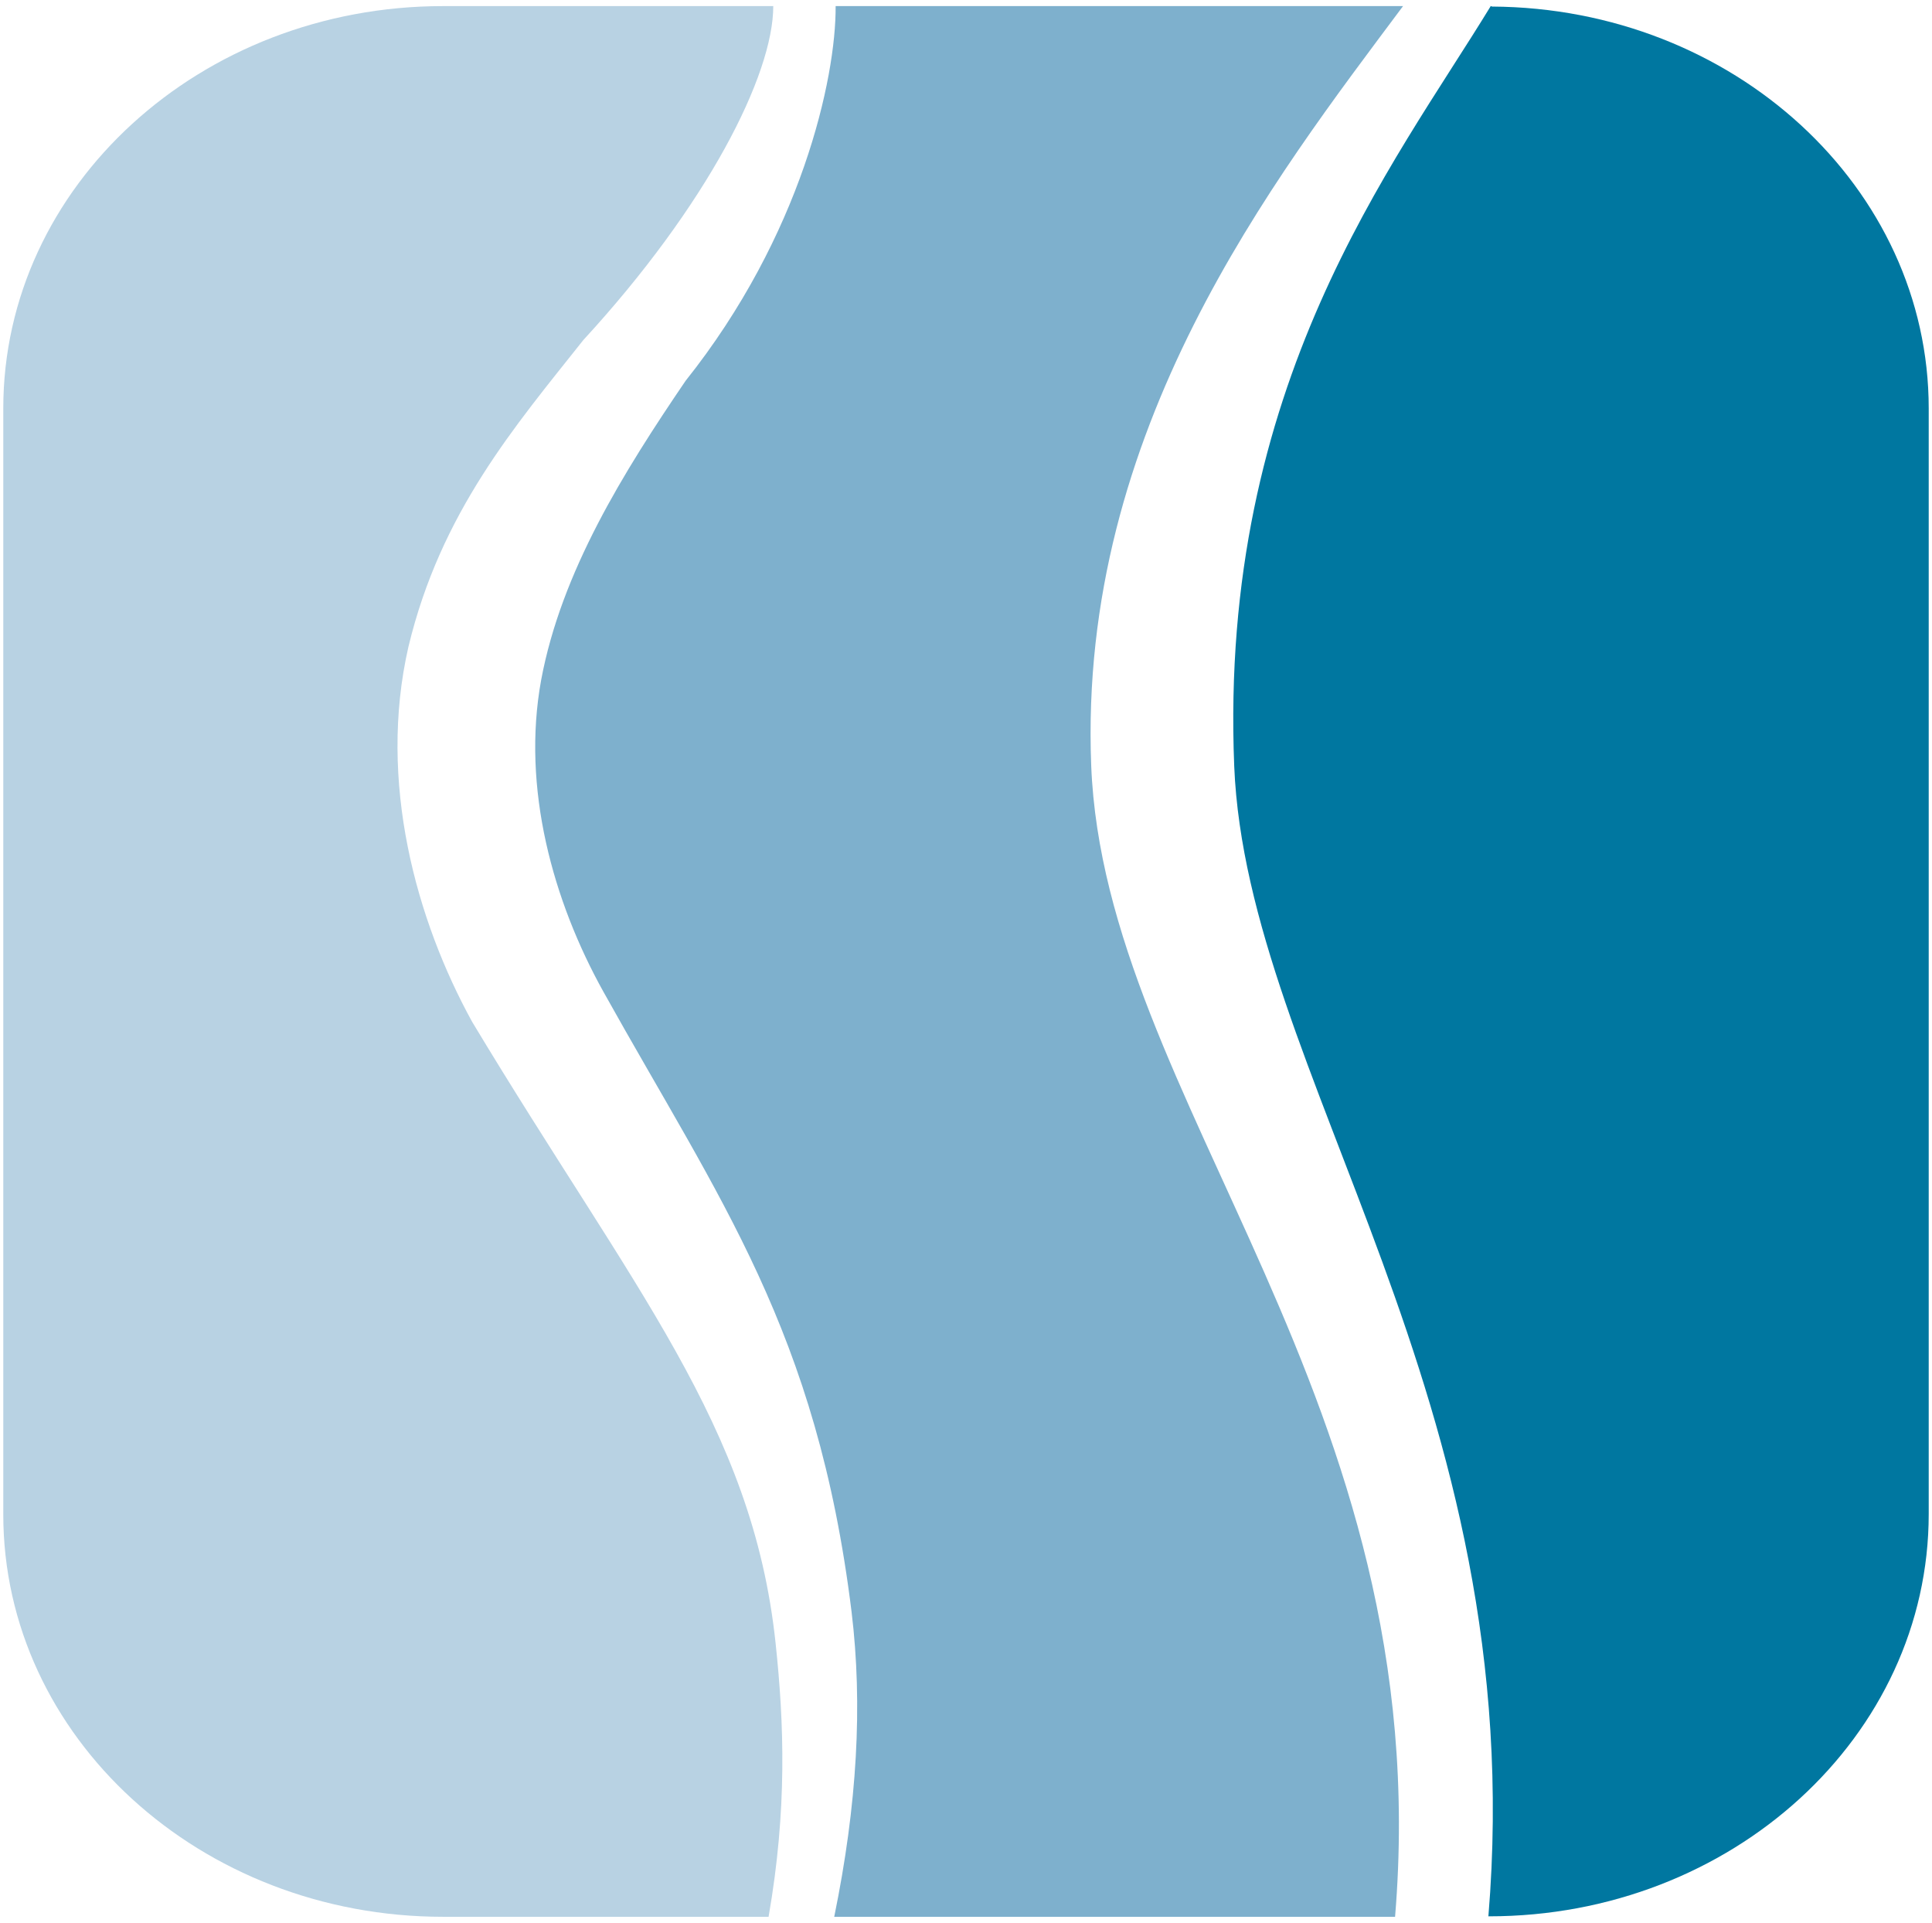
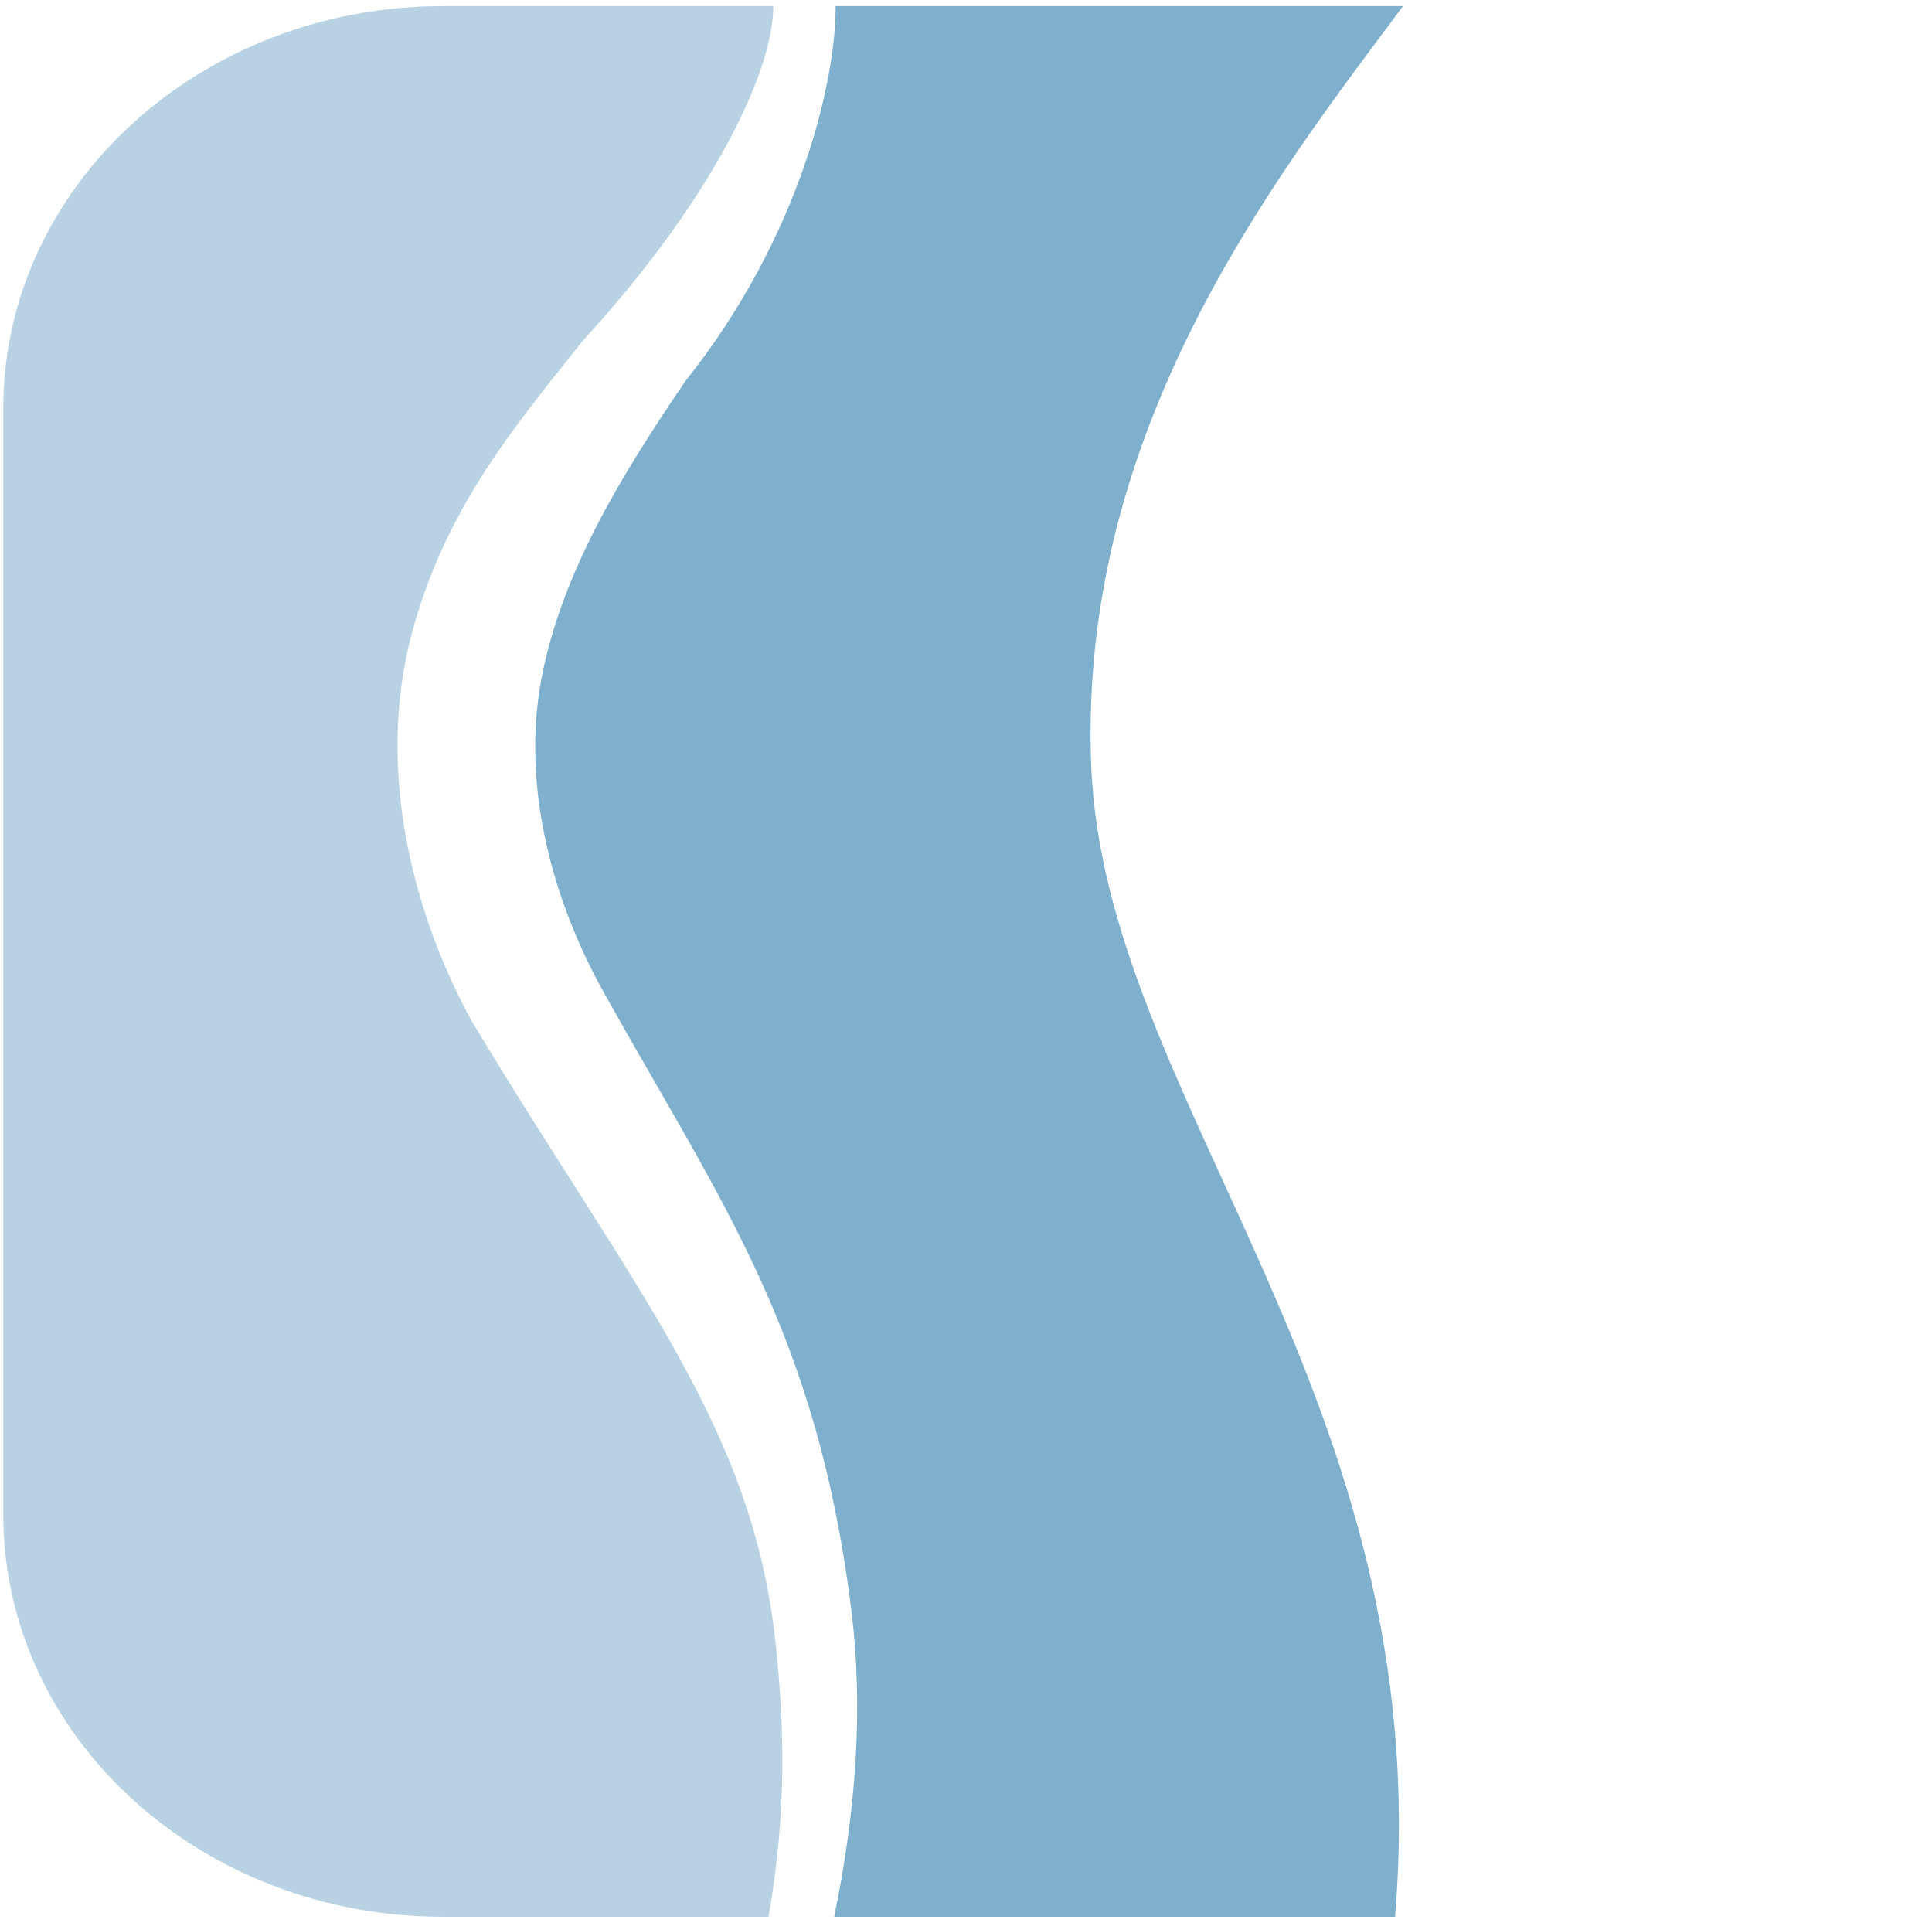
<svg xmlns="http://www.w3.org/2000/svg" version="1.1" id="Layer_1" x="0px" y="0px" width="412px" height="410px" viewBox="0 0 412 410" enable-background="new 0 0 412 410" xml:space="preserve">
  <g>
    <path fill="#B8D2E3" d="M100.7,217.9c-11.9-21.6-20.2-51.2-13.6-80c6.9-28.7,22.7-47,37.3-65.4c26.4-28.7,40.5-56.5,40.5-71.2H94.5   C42.7,1.3,0.7,39.7,0.7,87.1v235.8c0,47.4,42,85.8,93.8,85.8h69.4c4-22.9,3.3-41.4,1.5-58.3C160.5,303.9,135,274.9,100.7,217.9   L100.7,217.9L100.7,217.9z" />
-     <path fill="#0077A0" d="M317.5,1.3h0.4c-20.8,34.1-58,80.6-54.7,162.1c2.7,65.4,63.4,134.5,54.2,245.2h0.1   c51.8,0,93.8-38.4,93.8-85.8V87.1c0-47.1-41.6-85.4-93.1-85.7C318,1.3,317.8,1.3,317.5,1.3L317.5,1.3L317.5,1.3z" />
    <path fill="#7EB0CD" d="M299.2,1.3H178.2c0.1,15.4-7.3,48.9-32,79.9c-13.2,19.4-26.5,40.7-30.8,63.8c-4.2,23,2.5,47.1,13.3,66.5   c24.8,44.5,45.5,72.2,52.9,132.2c2.4,19.8,1.2,41.1-3.7,65l119.6,0c9.2-110.7-62-173.9-64.8-245.5C229.9,91.6,271.6,38.3,299.2,1.3   L299.2,1.3z" />
  </g>
</svg>